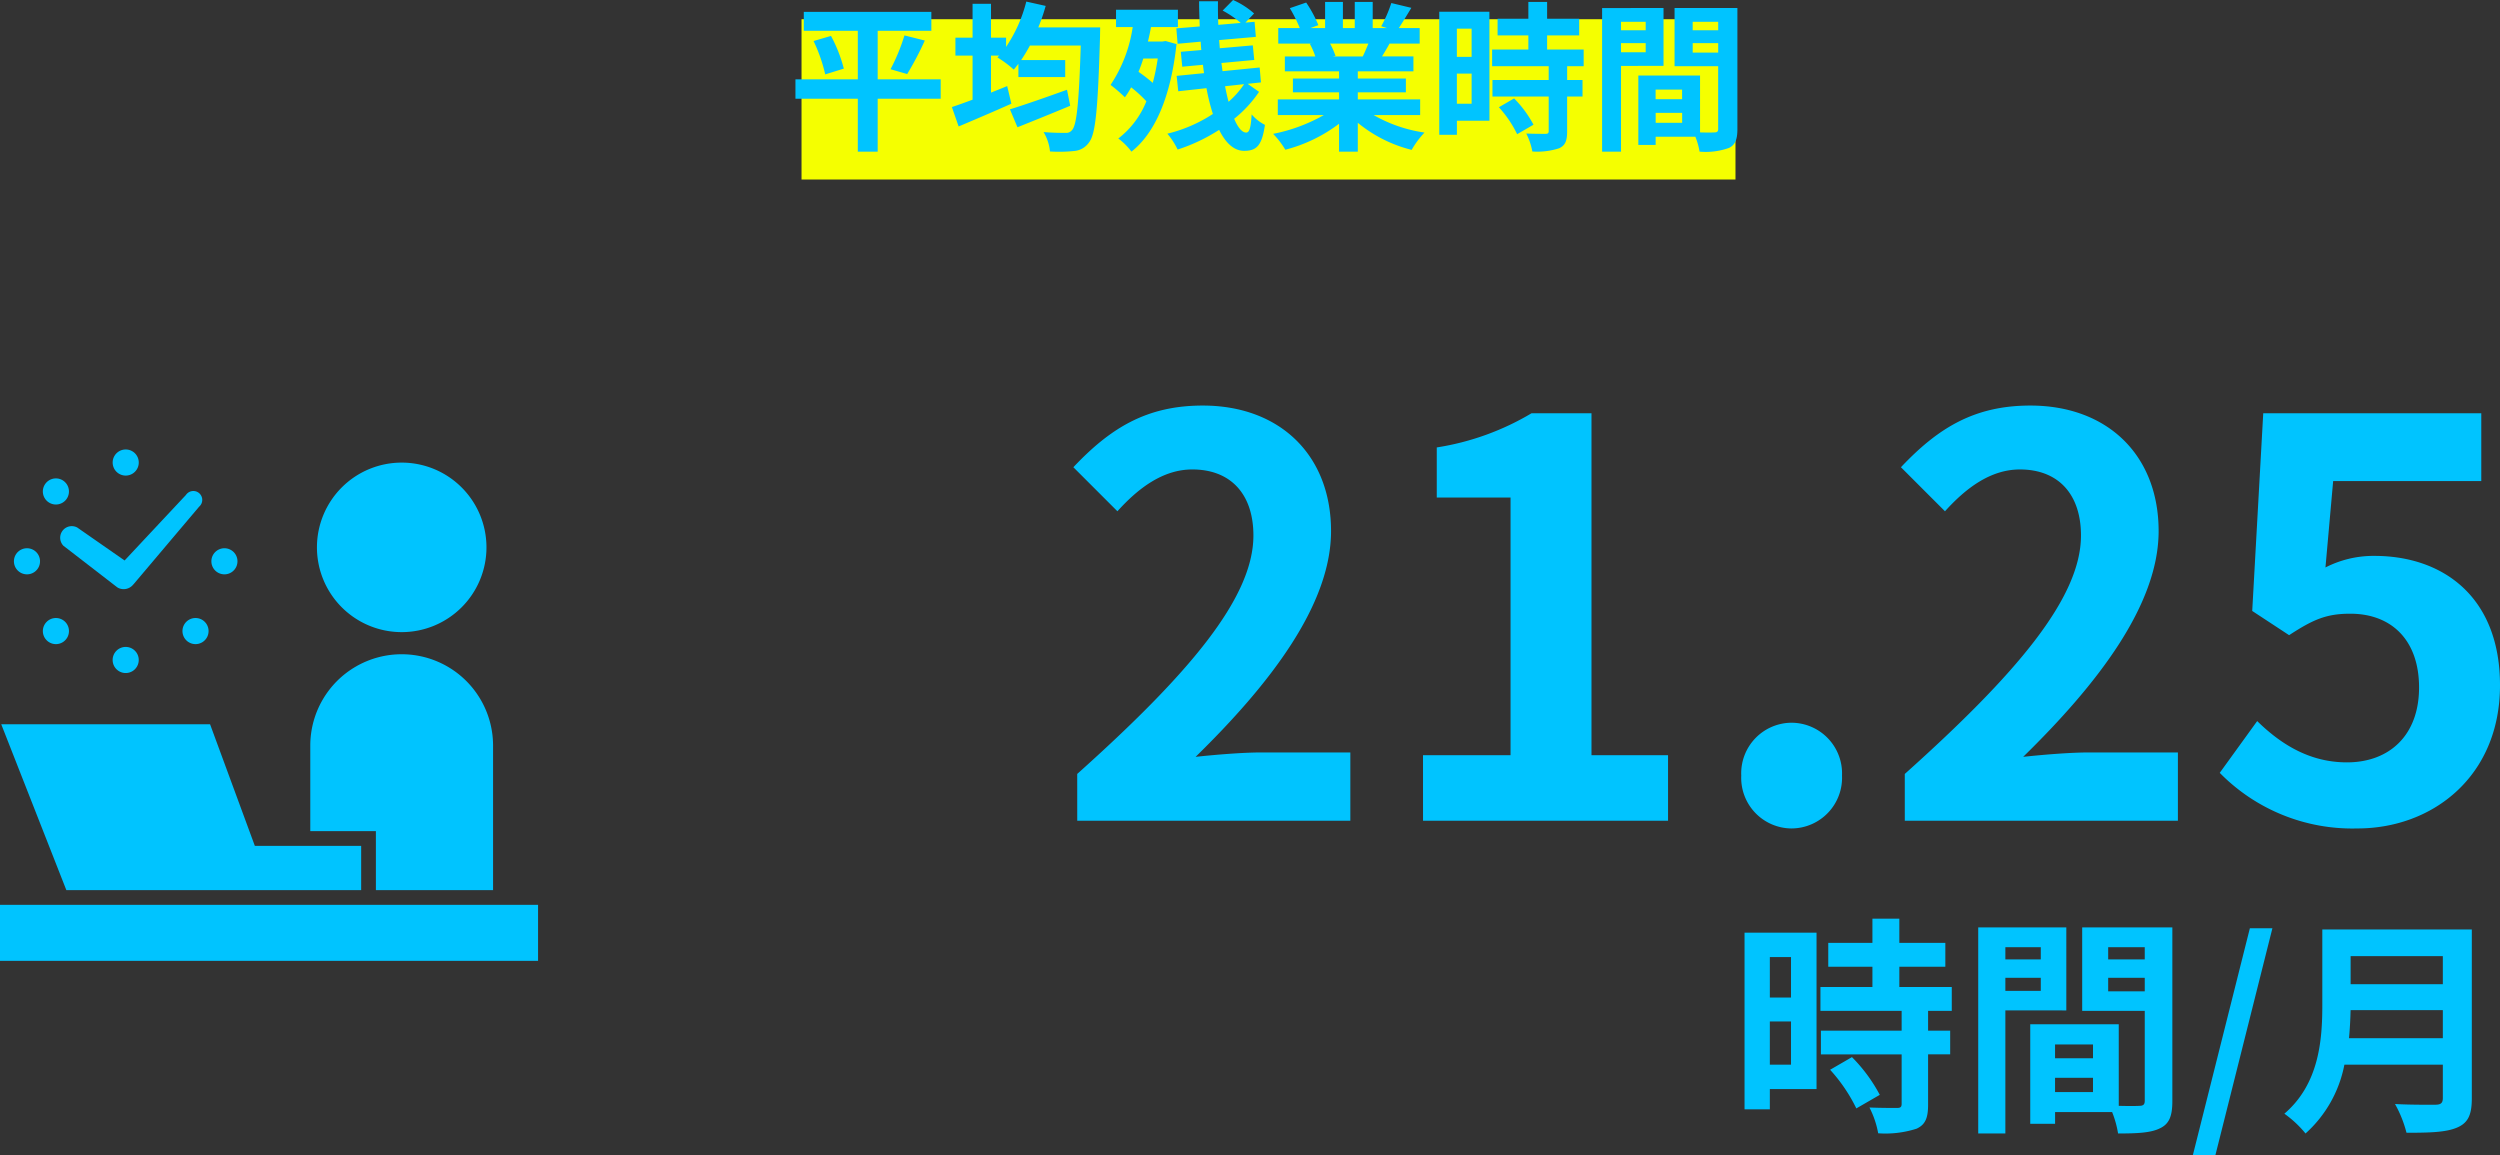
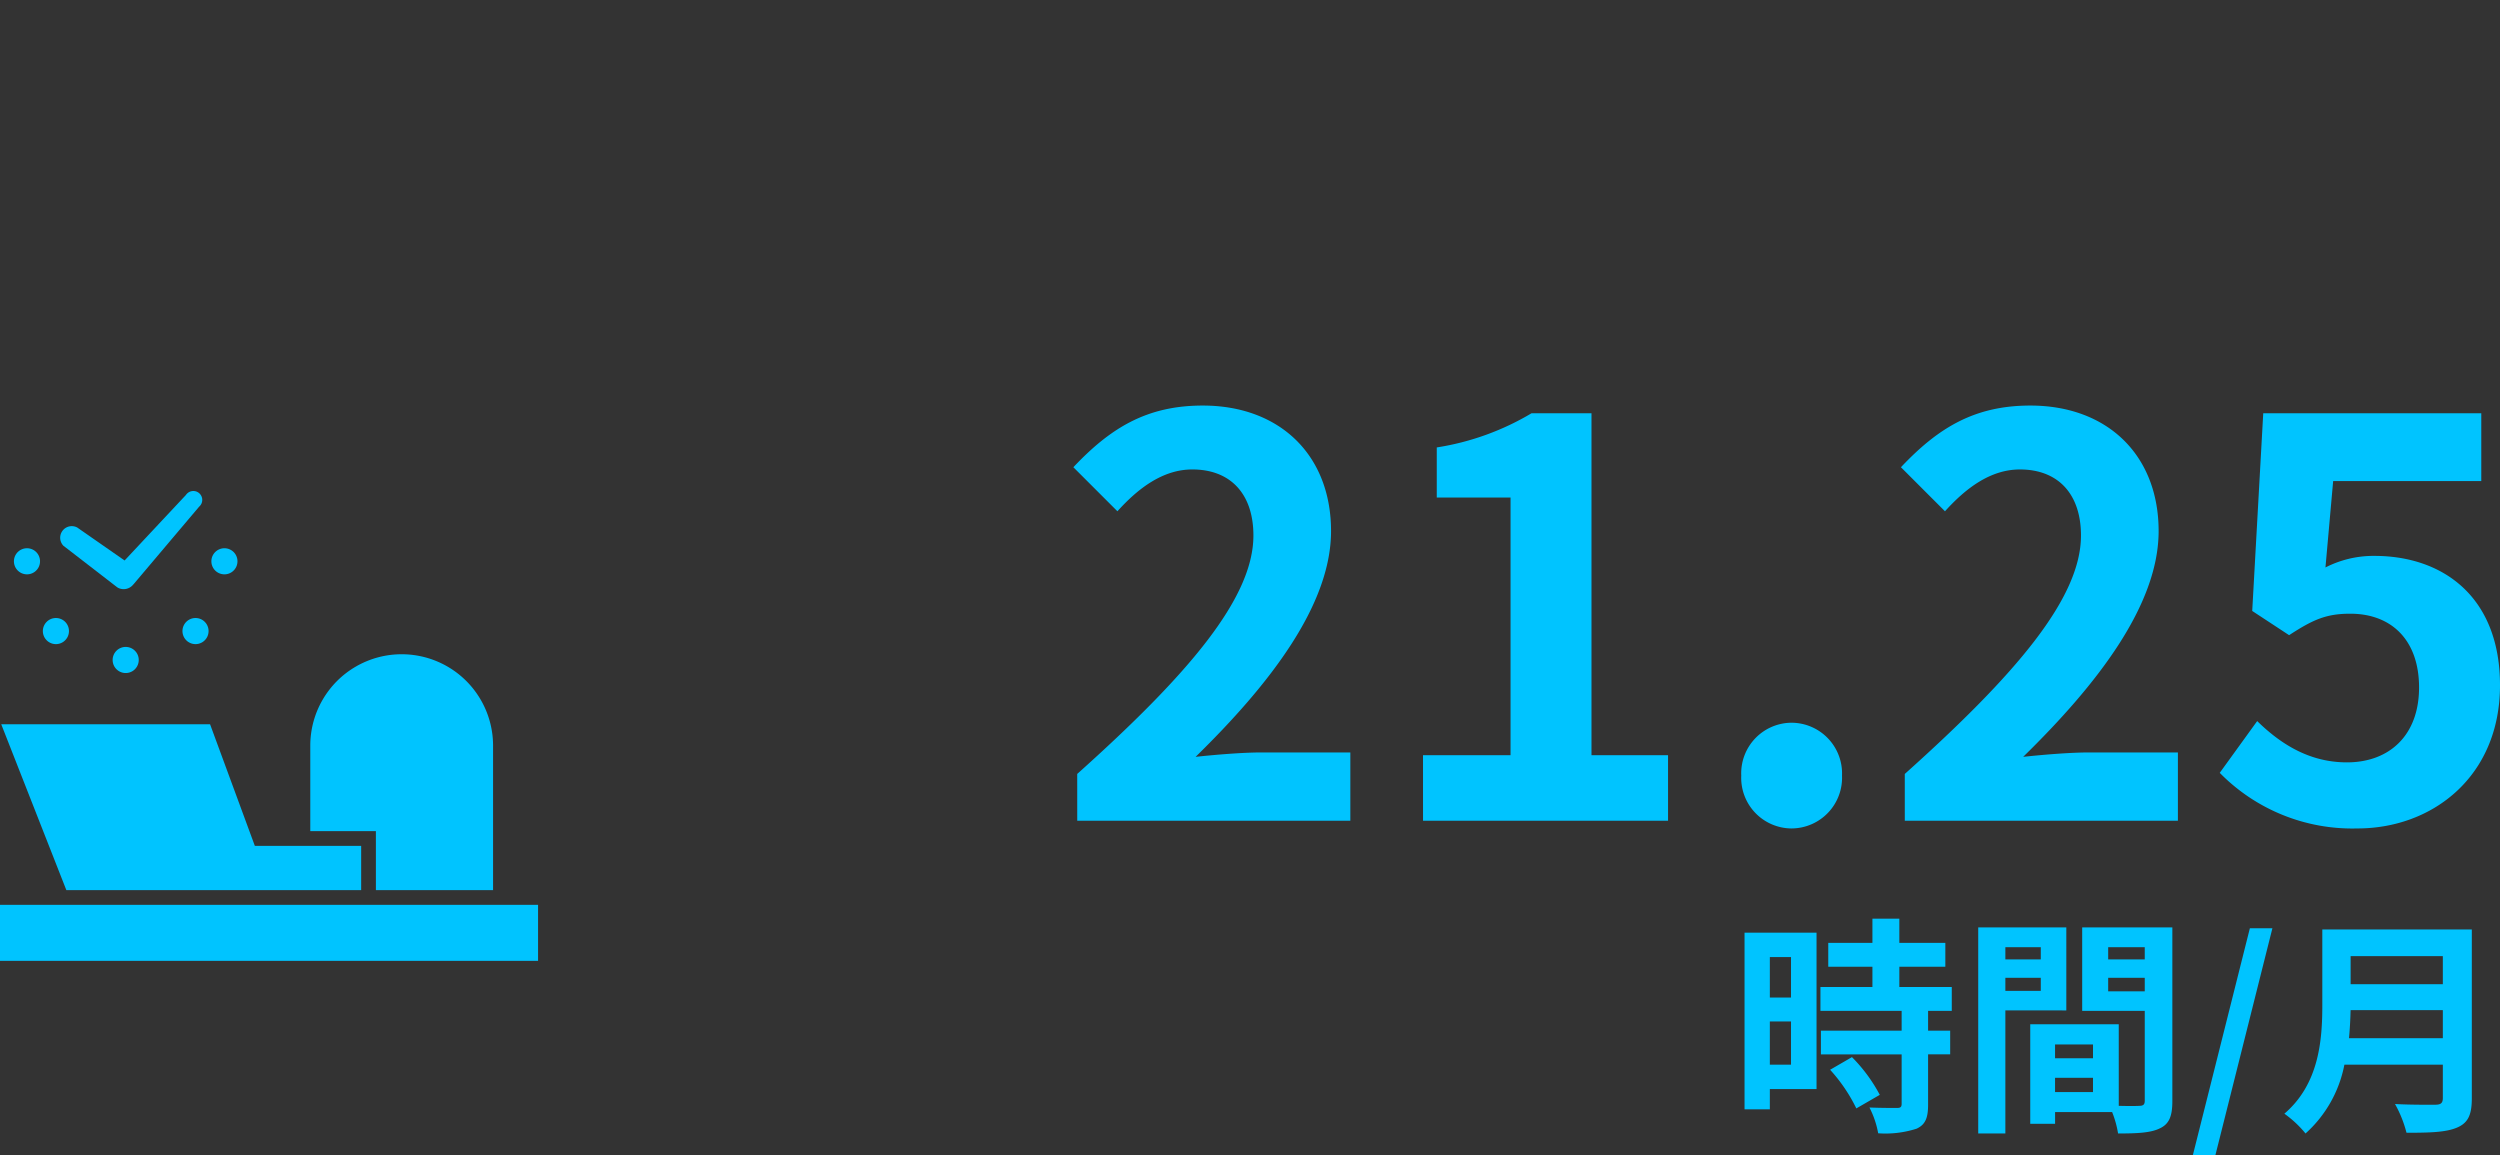
<svg xmlns="http://www.w3.org/2000/svg" width="358.691" height="165.763" viewBox="0 0 358.691 165.763">
  <rect x="0" y="0" width="358.691" height="165.763" fill="#333333" stroke="none" />
  <g id="グループ_8687" data-name="グループ 8687" transform="translate(-235.999 -988.243)">
-     <rect id="長方形_5270" data-name="長方形 5270" width="134" height="23" transform="translate(351 991)" fill="#f5ff00" />
-     <path id="パス_53243" data-name="パス 53243" d="M-47.035-8.372h-9.039v-6.969h7.7v-2.714H-66.677v2.714h7.751v6.969h-8.947v2.783h8.947V2h2.852v-7.59h9.039Zm-18.239-5.5A23.065,23.065,0,0,1-63.6-9.085l2.668-.828a20.98,20.98,0,0,0-1.84-4.692Zm13.432,4.738a45,45,0,0,0,2.53-4.807l-2.921-.736a27.254,27.254,0,0,1-2,4.853Zm22.931,2.254C-31.9-5.8-35.075-4.692-37.1-4.071L-36.018-1.5c2.185-.874,4.991-2,7.567-3.082Zm-4.117-8.947a27.006,27.006,0,0,0,1.058-3.082l-2.783-.621a20.72,20.72,0,0,1-2.9,6.509v-1.334h-2.162v-4.853h-2.645v4.853h-2.461v2.576h2.461v6.325c-1.1.414-2.139.782-2.967,1.058l.966,2.783c2.185-.92,4.991-2.116,7.567-3.266l-.6-2.53c-.759.322-1.541.621-2.323.943v-5.313h1.173l-.253.253a16.812,16.812,0,0,1,2.346,1.748c.23-.253.437-.529.667-.828v1.909h6.716v-2.438h-6.325c.437-.644.851-1.334,1.265-2.093h7.291c-.253,8.073-.575,11.408-1.242,12.121a1.044,1.044,0,0,1-.943.414c-.6,0-1.817,0-3.151-.115a6.63,6.63,0,0,1,.92,2.783,20.6,20.6,0,0,0,3.473-.069A2.86,2.86,0,0,0-25.714.621c.92-1.219,1.242-4.9,1.541-15.134,0-.368.023-1.311.023-1.311Zm17.135,4.462a29.3,29.3,0,0,1-.713,3.5,23.118,23.118,0,0,0-2.047-1.587c.253-.6.483-1.242.69-1.909Zm1.127-2.507-.437.069H-17.3c.161-.667.322-1.38.437-2.07h3.864v-2.484h-8.878v2.484h2.392a20.3,20.3,0,0,1-3.174,8.3A22.685,22.685,0,0,1-20.608-5.8a10.77,10.77,0,0,0,.9-1.426,18.514,18.514,0,0,1,2.185,2A12.627,12.627,0,0,1-21.551.115,9.161,9.161,0,0,1-19.665,2c3.381-2.645,5.658-7.889,6.463-15.433ZM-3.5-7.682a12.678,12.678,0,0,1-2.231,2.53c-.184-.69-.345-1.426-.506-2.231Zm.506-.046,1.909-.207-.184-2.139L-6.6-9.545c-.046-.368-.092-.782-.161-1.173l4.715-.437-.207-2.093-4.738.414c-.023-.391-.069-.782-.092-1.173l5.267-.46L-2-16.629l-1.311.115,1.242-1.311a11.527,11.527,0,0,0-3.013-1.932l-1.5,1.518a14.334,14.334,0,0,1,2.6,1.771l-3.22.276c-.046-1.127-.069-2.254-.046-3.381H-9.959c0,1.2.046,2.392.092,3.611l-3.358.276.184,2.208,3.312-.3c.023.414.046.805.092,1.2l-2.944.253.207,2.139,2.967-.276c.046.391.092.8.161,1.2l-3.933.391.23,2.208L-8.9-7.107a29.036,29.036,0,0,0,.92,3.7A20.94,20.94,0,0,1-14.513-.575,10.357,10.357,0,0,1-13.041,1.7,25.206,25.206,0,0,0-7.084-1.127C-6.164.736-4.968,1.886-3.5,1.886c1.84,0,2.553-.8,2.99-3.726a6.282,6.282,0,0,1-1.909-1.5C-2.53-1.38-2.76-.736-3.2-.736c-.6,0-1.2-.736-1.725-1.978A17.447,17.447,0,0,0-1.357-6.578ZM14.329-13.5c-.253.621-.529,1.288-.805,1.84h-4.3l.391-.069A11.328,11.328,0,0,0,8.832-13.5ZM21.758-3.243V-5.5H12.811V-6.509h6.9V-8.487h-6.9V-9.522h7.981v-2.139H16.284c.345-.552.713-1.173,1.081-1.84h4.324v-2.231H18.7c.529-.805,1.15-1.84,1.794-2.9l-2.875-.69a18.527,18.527,0,0,1-1.449,3.335l.828.253H14.95v-3.749H12.374v3.749h-1.7v-3.749H8.119v3.749H6.026l1.127-.414a17.4,17.4,0,0,0-1.748-3.243l-2.346.805a20.616,20.616,0,0,1,1.426,2.852H1.4V-13.5H6.21l-.276.046a10.335,10.335,0,0,1,.782,1.794H2.346v2.139H10.12v1.035H3.5v1.978H10.12V-5.5H1.334v2.254h6.6A24.164,24.164,0,0,1,.667-.552,12.758,12.758,0,0,1,2.415,1.725,21.817,21.817,0,0,0,10.12-2V2h2.691v-4.14a19.633,19.633,0,0,0,7.728,3.887,12.866,12.866,0,0,1,1.84-2.484,20.548,20.548,0,0,1-7.291-2.507Zm7.383-12.4v4.048H27.025V-15.64ZM27.025-4.876V-9.2h2.116v4.324Zm4.669-13.2H24.5V-.414h2.53V-2.438h4.669ZM33.051-4.37A16.181,16.181,0,0,1,35.673-.506l2.346-1.357a15.87,15.87,0,0,0-2.783-3.772Zm12.167-5.888V-12.65H39.974v-2.024h4.6v-2.392h-4.6v-2.415H37.283v2.415H32.867v2.392h4.416v2.024h-5.2v2.392H40.2V-8.28H32.131v2.369H40.2V-.966c0,.322-.115.414-.483.414-.345,0-1.633,0-2.737-.046a9.225,9.225,0,0,1,.874,2.576,10.183,10.183,0,0,0,3.841-.46c.9-.414,1.15-1.1,1.15-2.415V-5.911h2.208V-8.28H42.849v-1.978Zm8.9-6.371v1.219H50.577v-1.219Zm-3.542,4.37V-13.57h3.542v1.311Zm6.1,1.955v-8.3H47.863V2h2.714V-10.3Zm4.186-1.909V-13.57h3.657v1.357Zm3.657-4.416v1.219H60.858v-1.219Zm-8.97,14.49V-3.565h3.8v1.426ZM59.34-6.9v1.38h-3.8V-6.9Zm7.935-11.707H58.259v8.349h6.256v8.993c0,.368-.138.506-.552.506-.3.023-1.15.023-2.047,0V-8.924H53.061V1.035h2.484V-.138h5.7A10.127,10.127,0,0,1,61.847,2a9.937,9.937,0,0,0,4.209-.529c.92-.437,1.219-1.242,1.219-2.714Z" transform="translate(418 1008)" fill="#00c4ff" />
    <g id="グループ_8641" data-name="グループ 8641" transform="translate(-10.943)">
      <g id="グループ_8640" data-name="グループ 8640" transform="translate(-445 258)">
        <path id="パス_53249" data-name="パス 53249" d="M-102.5,0h39.184V-9.8H-76.038c-2.686,0-6.557.316-9.48.632,10.665-10.428,19.434-21.8,19.434-32.39,0-10.9-7.347-18.012-18.407-18.012-7.979,0-13.193,3.16-18.565,8.848l6.32,6.32c2.923-3.239,6.478-6,10.744-6,5.53,0,8.769,3.555,8.769,9.48,0,9.006-9.4,19.987-25.28,34.207Zm49.612,0h35.155V-9.4H-28.717V-58.46h-8.611a37.92,37.92,0,0,1-13.588,4.9v7.189H-40.33V-9.4H-52.891ZM-.04,1.106A7.276,7.276,0,0,0,7.228-6.478,7.276,7.276,0,0,0-.04-14.062,7.26,7.26,0,0,0-7.229-6.478,7.26,7.26,0,0,0-.04,1.106ZM16.235,0H55.419V-9.8H42.7c-2.686,0-6.557.316-9.48.632,10.665-10.428,19.434-21.8,19.434-32.39,0-10.9-7.347-18.012-18.407-18.012-7.979,0-13.193,3.16-18.565,8.848L22-44.4c2.923-3.239,6.478-6,10.744-6,5.53,0,8.769,3.555,8.769,9.48,0,9.006-9.4,19.987-25.28,34.207ZM81.173,1.106c10.823,0,20.461-7.505,20.461-20.54C101.633-32.153,93.418-38,83.621-38A15.121,15.121,0,0,0,76.59-36.34l1.106-12.4H98.948V-58.46H67.663L66.083-30.1l5.293,3.476c3.4-2.212,5.293-3.081,8.769-3.081,5.925,0,9.875,3.792,9.875,10.586,0,6.873-4.266,10.744-10.349,10.744-5.451,0-9.559-2.686-12.877-5.925L61.423-6.873A26.645,26.645,0,0,0,81.173,1.106Z" transform="translate(949 848)" fill="#00c4ff" />
        <path id="パス_53250" data-name="パス 53250" d="M-47.091-22.44v5.808h-3.036V-22.44ZM-50.127-7v-6.2h3.036V-7Zm6.7-18.942H-53.757V-.594h3.63V-3.5h6.7ZM-41.481-6.27A23.215,23.215,0,0,1-37.719-.726l3.366-1.947a22.77,22.77,0,0,0-3.993-5.412Zm17.457-8.448V-18.15h-7.524v-2.9h6.6v-3.432h-6.6v-3.465h-3.861v3.465h-6.336v3.432h6.336v2.9h-7.458v3.432h11.649v2.838H-42.8v3.4h11.583v7.095c0,.462-.165.594-.693.594-.495,0-2.343,0-3.927-.066a13.236,13.236,0,0,1,1.254,3.7,14.61,14.61,0,0,0,5.511-.66c1.287-.594,1.65-1.584,1.65-3.465V-8.481h3.168v-3.4h-3.168v-2.838Zm12.771-9.141v1.749h-5.082v-1.749Zm-5.082,6.27V-19.47h5.082v1.881Zm8.745,2.805V-26.7H-20.229V2.871h3.894V-14.784Zm6.006-2.739V-19.47H3.663v1.947Zm5.247-6.336v1.749H-1.584v-1.749ZM-9.207-3.069V-5.115h5.445v2.046ZM-3.762-9.9v1.98H-9.207V-9.9ZM7.623-26.7H-5.313v11.979H3.663v12.9c0,.528-.2.726-.792.726-.429.033-1.65.033-2.937,0V-12.8h-12.7V1.485h3.564V-.2h8.184A14.53,14.53,0,0,1-.165,2.871c2.838,0,4.752-.1,6.039-.759C7.194,1.485,7.623.33,7.623-1.782Zm2.937,32.7h3.234l8.184-32.571H18.744Zm22.407-16.8c.132-1.386.2-2.772.231-4.026H46.431v4.026ZM46.431-22.572v4.026H33.2v-4.026ZM50.589-26.4H29.139v10.857c0,5.016-.462,11.319-5.445,15.576A15.5,15.5,0,0,1,26.73,2.871,17.751,17.751,0,0,0,32.307-7H46.431v4.785c0,.693-.264.957-1.056.957-.726,0-3.5.033-5.808-.1a16.846,16.846,0,0,1,1.65,4.125c3.4,0,5.709-.066,7.293-.759,1.518-.66,2.079-1.782,2.079-4.158Z" transform="translate(996 890)" fill="#00c4ff" />
      </g>
      <g id="デスクワークの無料アイコン2" transform="translate(246.942 1040.036)">
-         <path id="パス_43925" data-name="パス 43925" d="M313.753,49.506a12.161,12.161,0,1,0-12.161-12.161A12.161,12.161,0,0,0,313.753,49.506Z" transform="translate(-256.118 -10.604)" fill="#00c4ff" />
        <rect id="長方形_5694" data-name="長方形 5694" width="77.199" height="8.036" transform="translate(0 78.03)" fill="#00c4ff" />
        <path id="パス_43926" data-name="パス 43926" d="M304.689,241.377H321.5V220.65a13.113,13.113,0,1,0-26.226,0v12.266h9.412Z" transform="translate(-250.756 -165.461)" fill="#00c4ff" />
        <path id="パス_43927" data-name="パス 43927" d="M20.208,297.959H52.814v-6.346H37.56l-6.424-17.449H1.173l9.341,23.795Z" transform="translate(-0.996 -222.043)" fill="#00c4ff" />
        <path id="パス_43928" data-name="パス 43928" d="M57.624,60.272,65.3,66.2c.033.025.071.039.107.062.017.008.032.019.048.027a1.759,1.759,0,0,0,2.13-.471c.017-.02.035-.031.052-.051l9.412-11.133a1.278,1.278,0,1,0-1.891-1.683l-8.8,9.4-6.795-4.73a1.663,1.663,0,0,0-1.947,2.655Z" transform="translate(-48.481 -33.728)" fill="#00c4ff" />
        <path id="パス_43929" data-name="パス 43929" d="M107.2,202.453a1.873,1.873,0,1,0,1.873-1.873A1.872,1.872,0,0,0,107.2,202.453Z" transform="translate(-91.039 -159.554)" fill="#00c4ff" />
-         <path id="パス_43930" data-name="パス 43930" d="M109.076,16.442a1.873,1.873,0,1,0-1.873-1.873A1.873,1.873,0,0,0,109.076,16.442Z" transform="translate(-91.039)" fill="#00c4ff" />
        <path id="パス_43931" data-name="パス 43931" d="M174.176,173.615a1.873,1.873,0,1,0,2.649,0A1.873,1.873,0,0,0,174.176,173.615Z" transform="translate(-147.448 -136.189)" fill="#00c4ff" />
-         <path id="パス_43932" data-name="パス 43932" d="M43.973,43.412a1.873,1.873,0,1,0-2.649,0A1.873,1.873,0,0,0,43.973,43.412Z" transform="translate(-34.628 -23.368)" fill="#00c4ff" />
        <path id="パス_43933" data-name="パス 43933" d="M203.018,110.4a1.872,1.872,0,1,0-1.873-1.872A1.872,1.872,0,0,0,203.018,110.4Z" transform="translate(-170.817 -79.788)" fill="#00c4ff" />
        <path id="パス_43934" data-name="パス 43934" d="M15.134,110.4a1.872,1.872,0,1,0-1.873-1.873A1.872,1.872,0,0,0,15.134,110.4Z" transform="translate(-11.262 -79.788)" fill="#00c4ff" />
        <path id="パス_43935" data-name="パス 43935" d="M41.328,173.618a1.873,1.873,0,1,0,2.65,0A1.873,1.873,0,0,0,41.328,173.618Z" transform="translate(-34.631 -136.191)" fill="#00c4ff" />
      </g>
    </g>
  </g>
</svg>